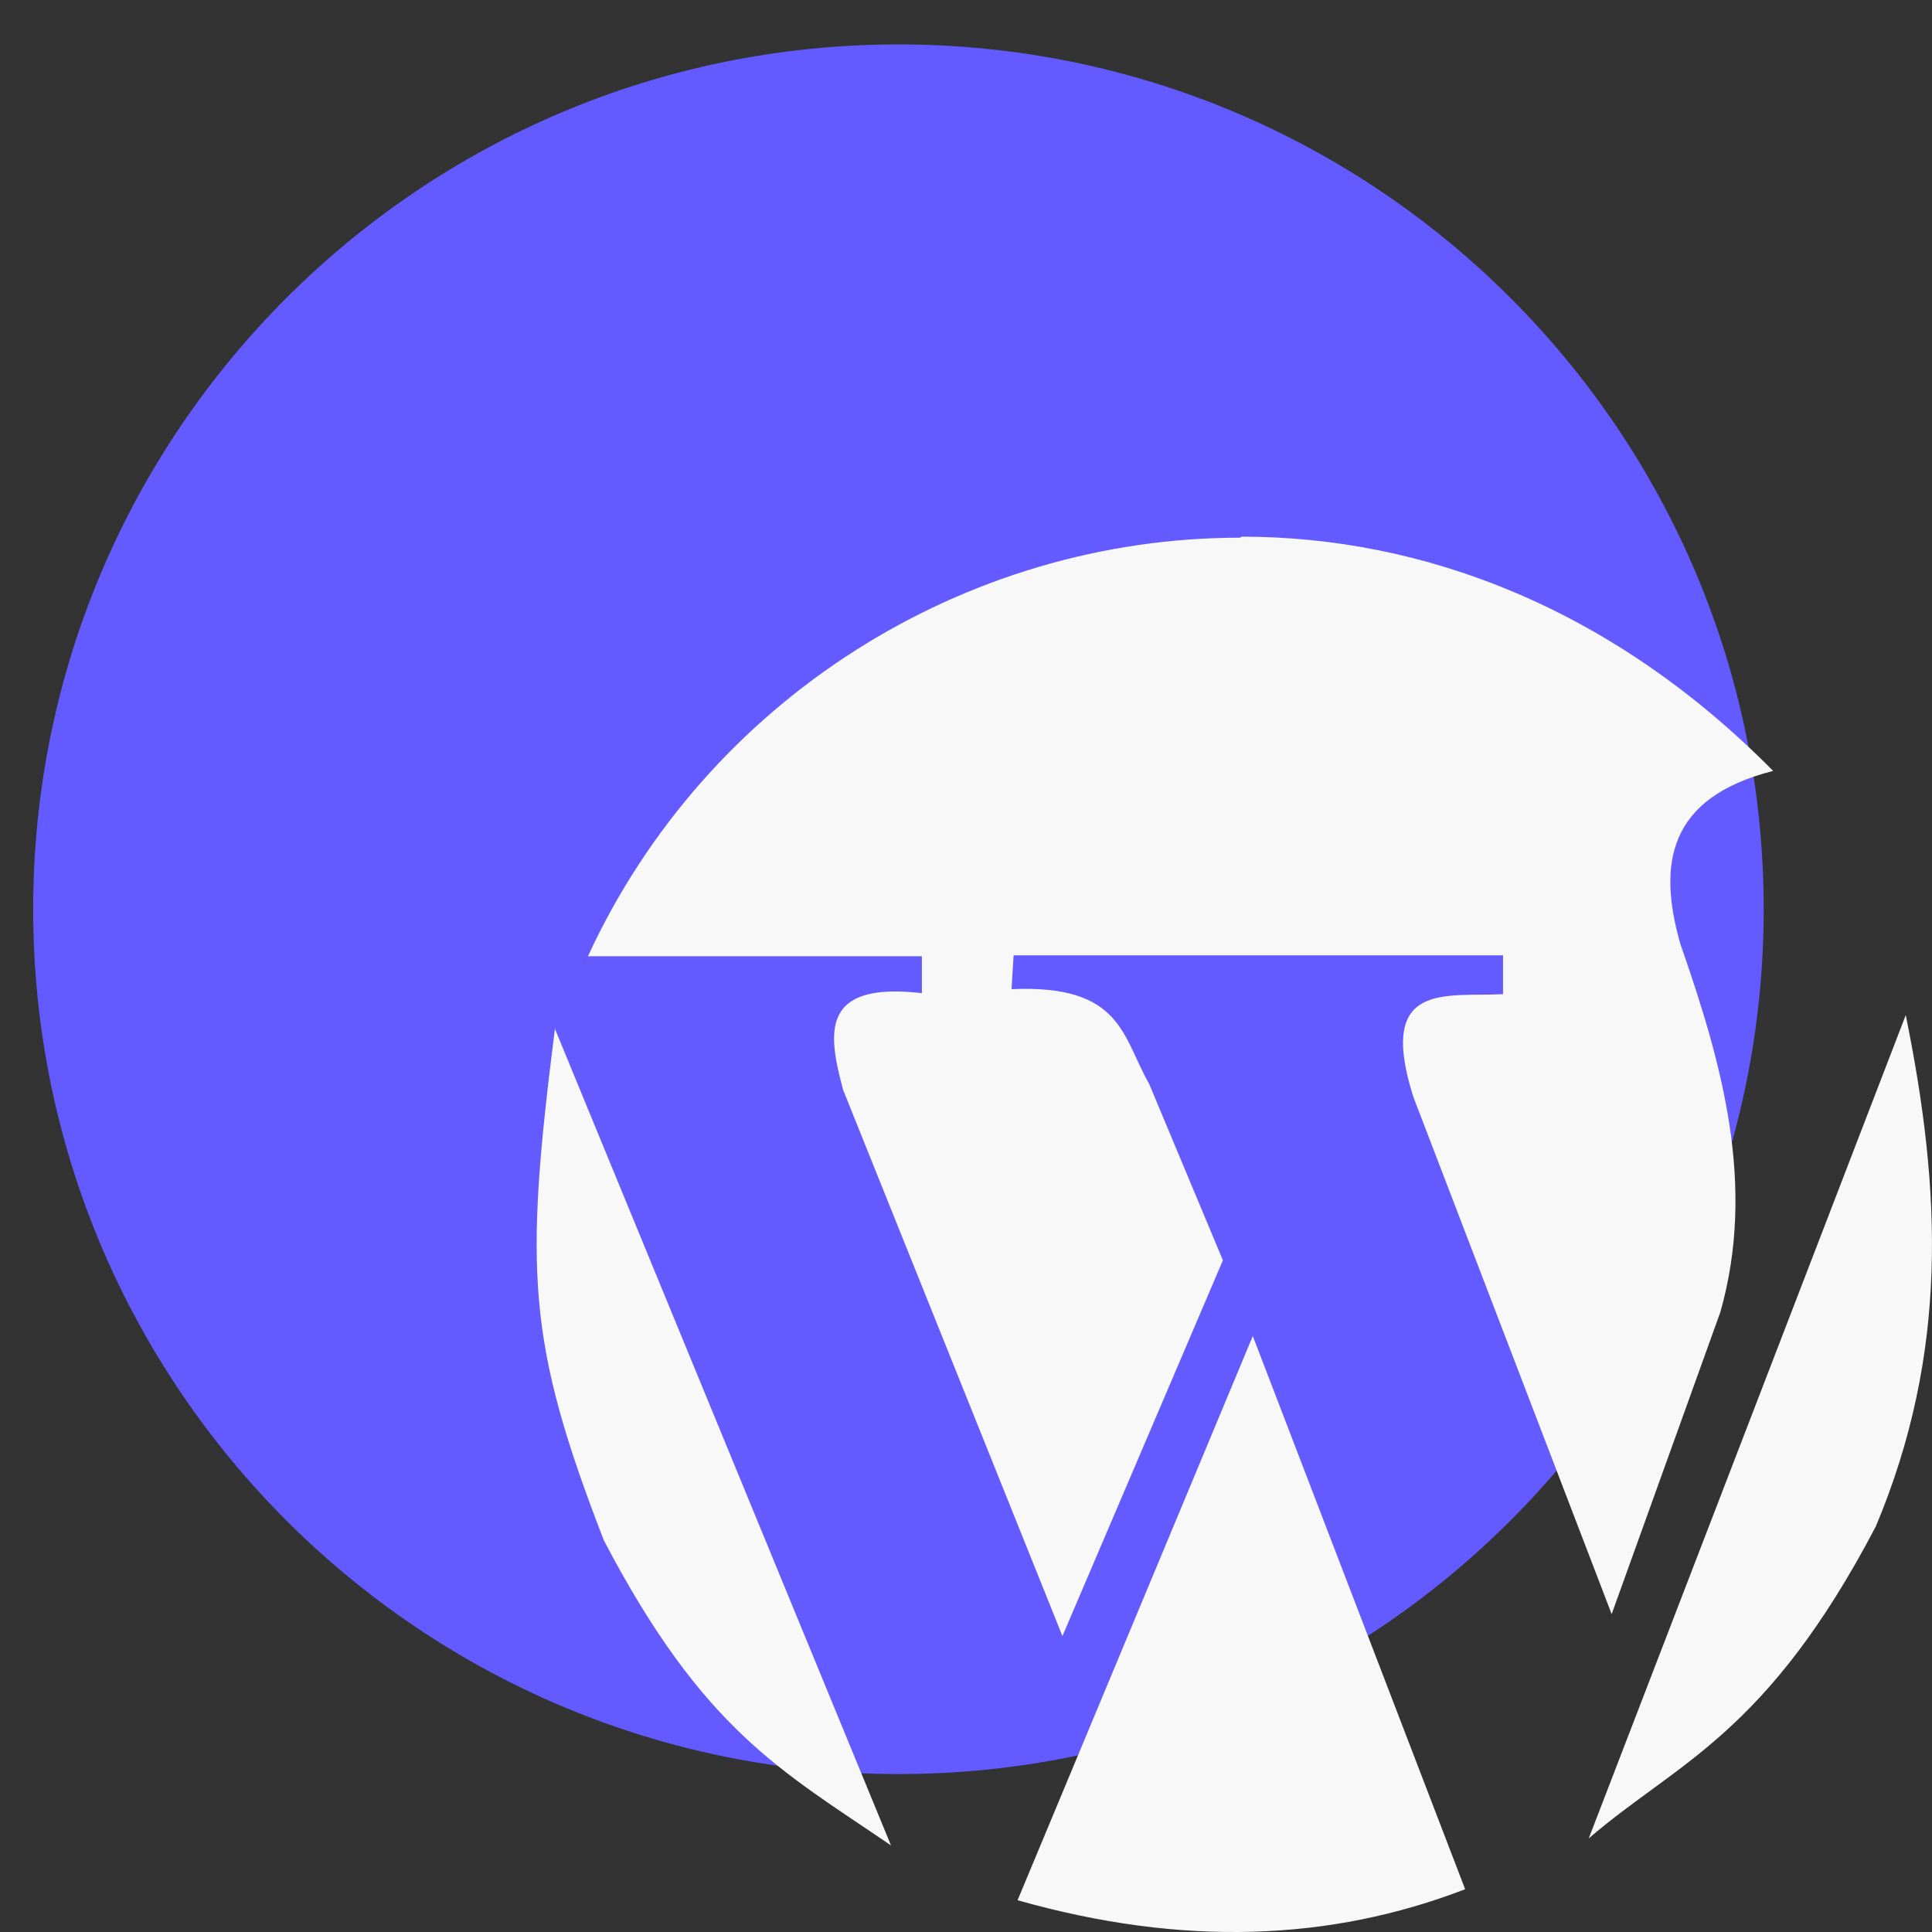
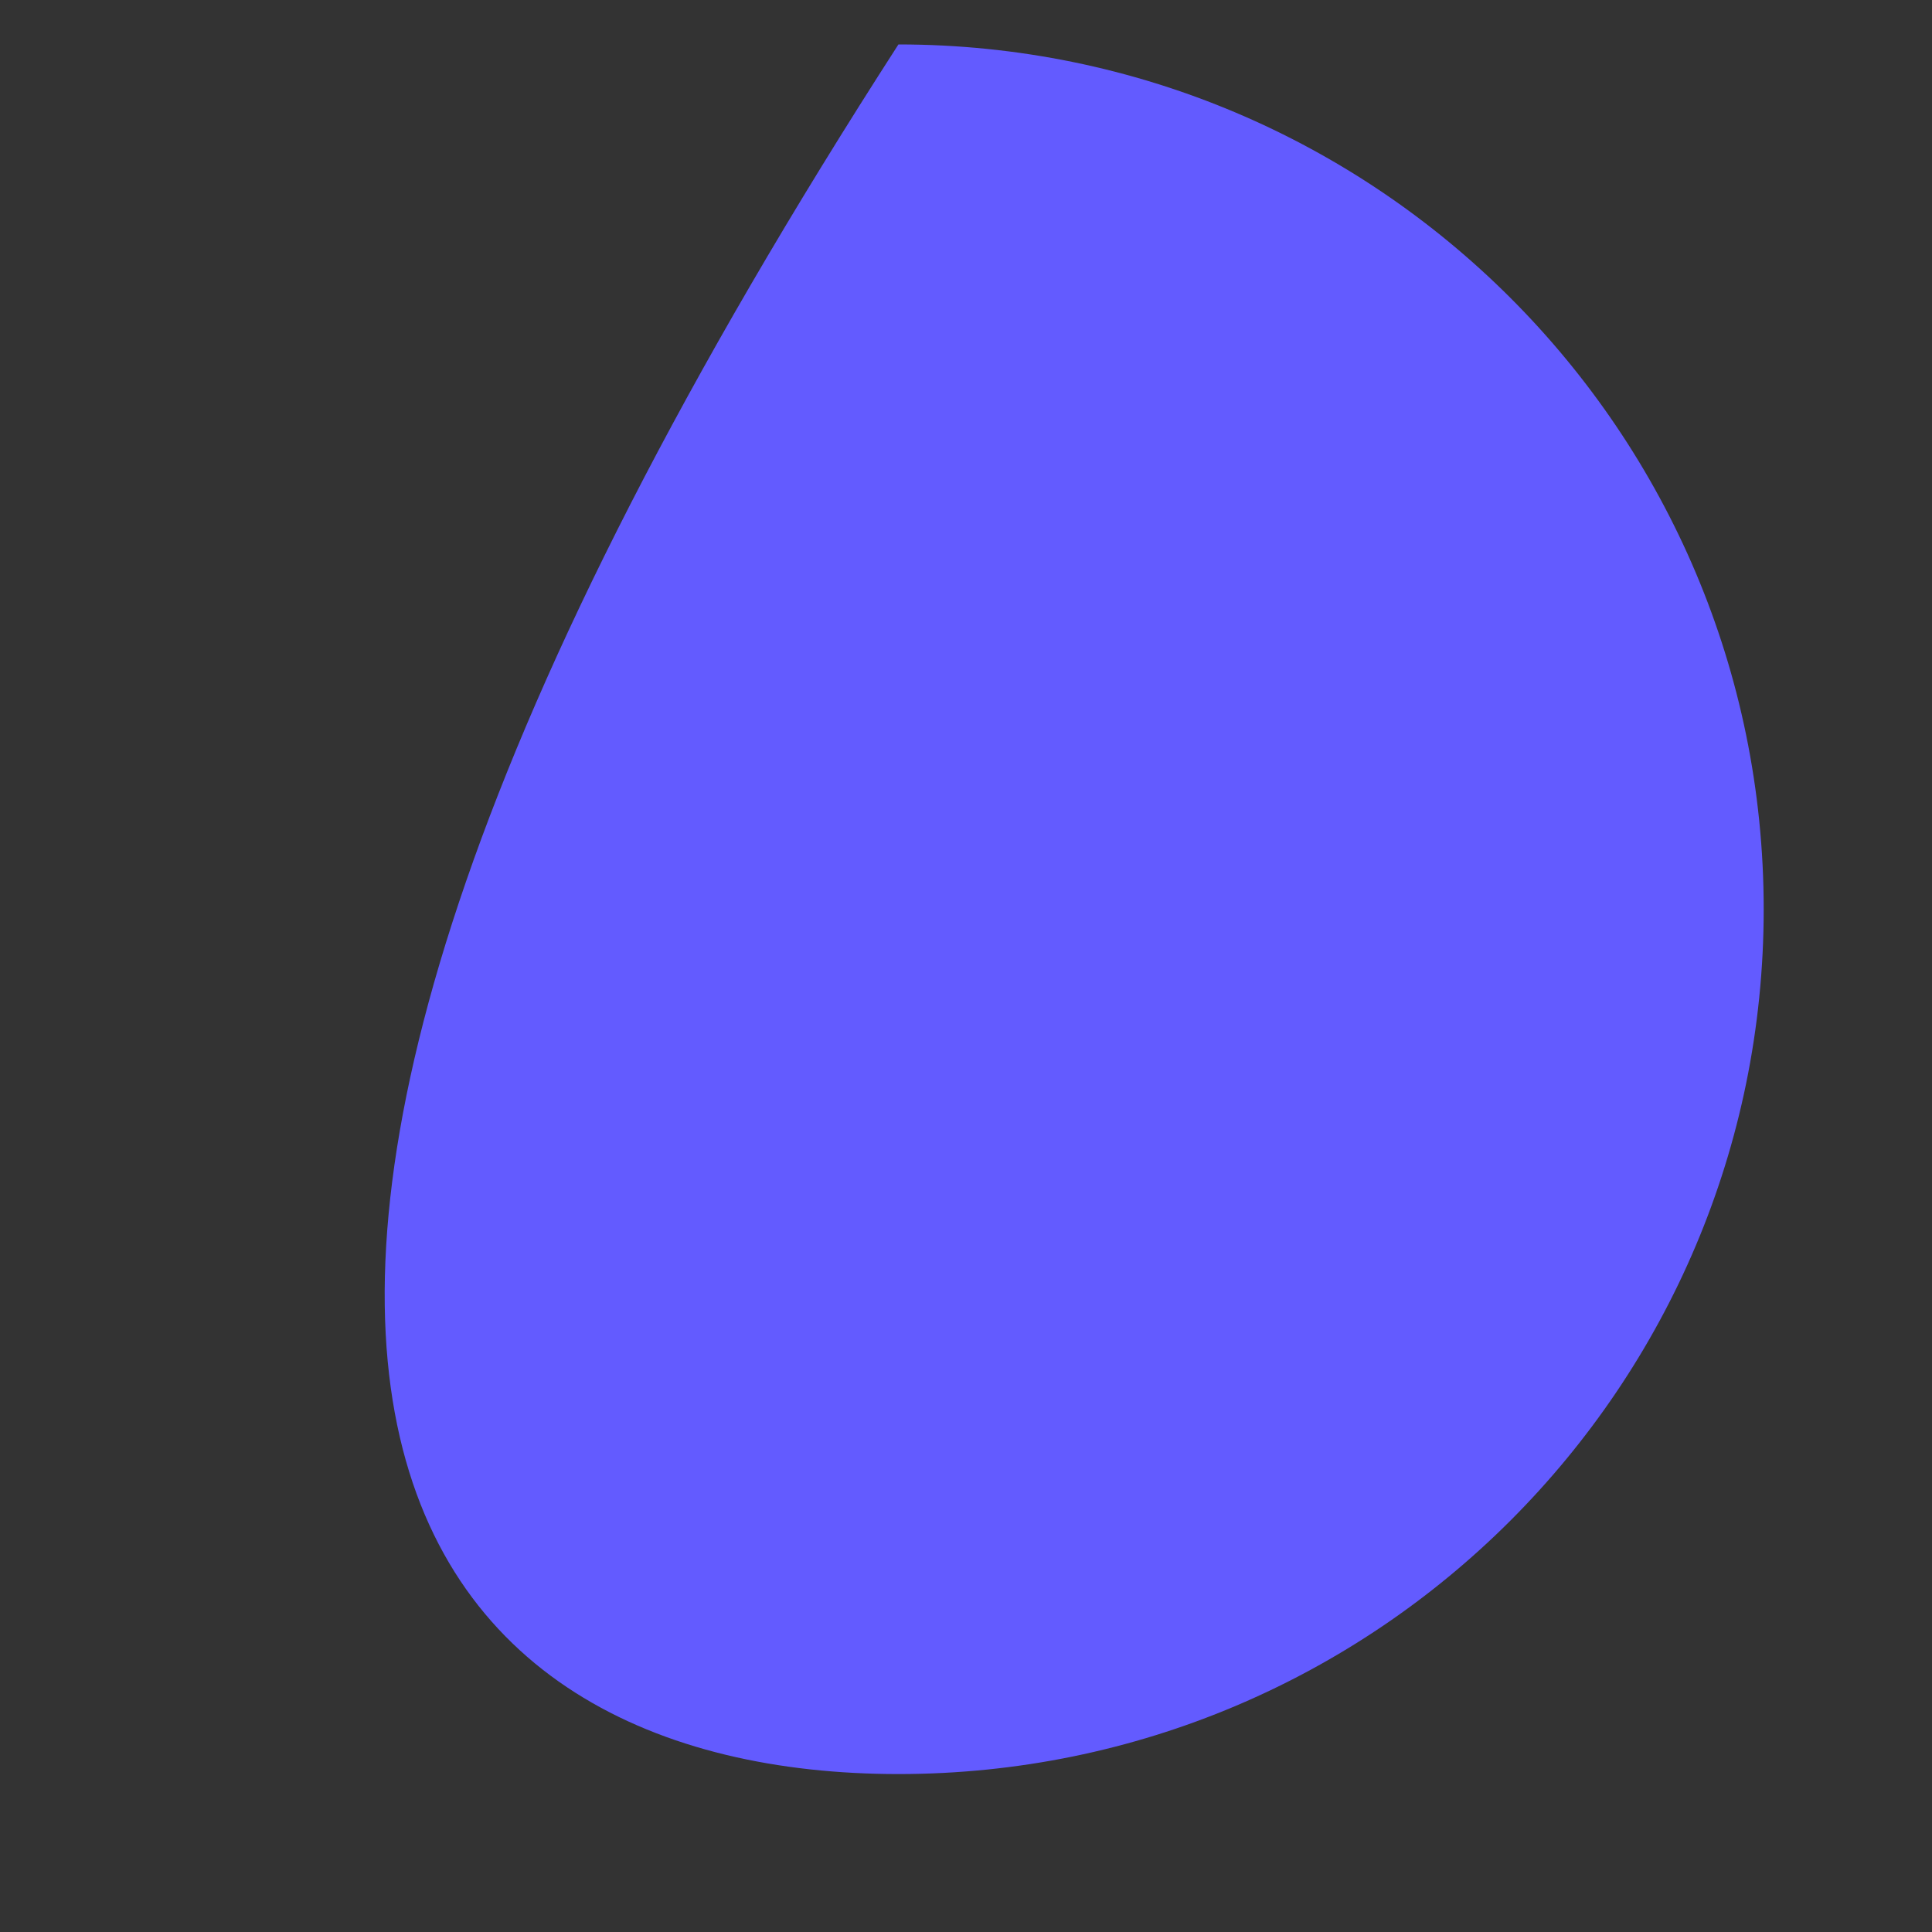
<svg xmlns="http://www.w3.org/2000/svg" width="36" height="36" viewBox="0 0 36 36" fill="none">
  <rect x="0" y="0" width="36" height="36" fill="#333333" stroke="none" />
-   <path d="M16.741 33.057C25.646 33.057 32.864 25.842 32.864 16.942C32.864 8.043 25.646 0.828 16.741 0.828C7.837 0.828 0.618 8.043 0.618 16.942C0.618 25.842 7.837 33.057 16.741 33.057Z" fill="#635BFF" />
-   <path d="M23.103 10.019C17.976 10.019 13.165 13.027 10.955 17.819H17.178V18.506C15.264 18.284 15.432 19.268 15.71 20.308L19.797 30.486L22.787 23.484L21.413 20.197C20.911 19.323 20.911 18.339 18.849 18.432L18.887 17.801H28.007V18.525C26.948 18.581 25.648 18.265 26.335 20.438L30.031 30.077L32.056 24.45C32.725 22.091 32.093 19.825 31.313 17.596C30.886 16.11 31.072 14.866 33.04 14.365C30.05 11.337 26.539 10 23.14 10L23.103 10.019ZM35.511 18.915L29.604 34.256C31.239 32.844 32.91 32.343 34.953 28.443C36.309 25.211 36.179 22.202 35.511 18.915ZM10.342 19.156C9.766 23.688 9.822 25.007 11.252 28.703C13.11 32.25 14.559 32.993 16.602 34.386L10.342 19.175V19.156ZM23.344 24.895L18.961 35.408C22.044 36.281 24.793 36.169 27.301 35.203L23.344 24.895Z" fill="#F8F8F8" />
+   <path d="M16.741 33.057C25.646 33.057 32.864 25.842 32.864 16.942C32.864 8.043 25.646 0.828 16.741 0.828C0.618 25.842 7.837 33.057 16.741 33.057Z" fill="#635BFF" />
</svg>